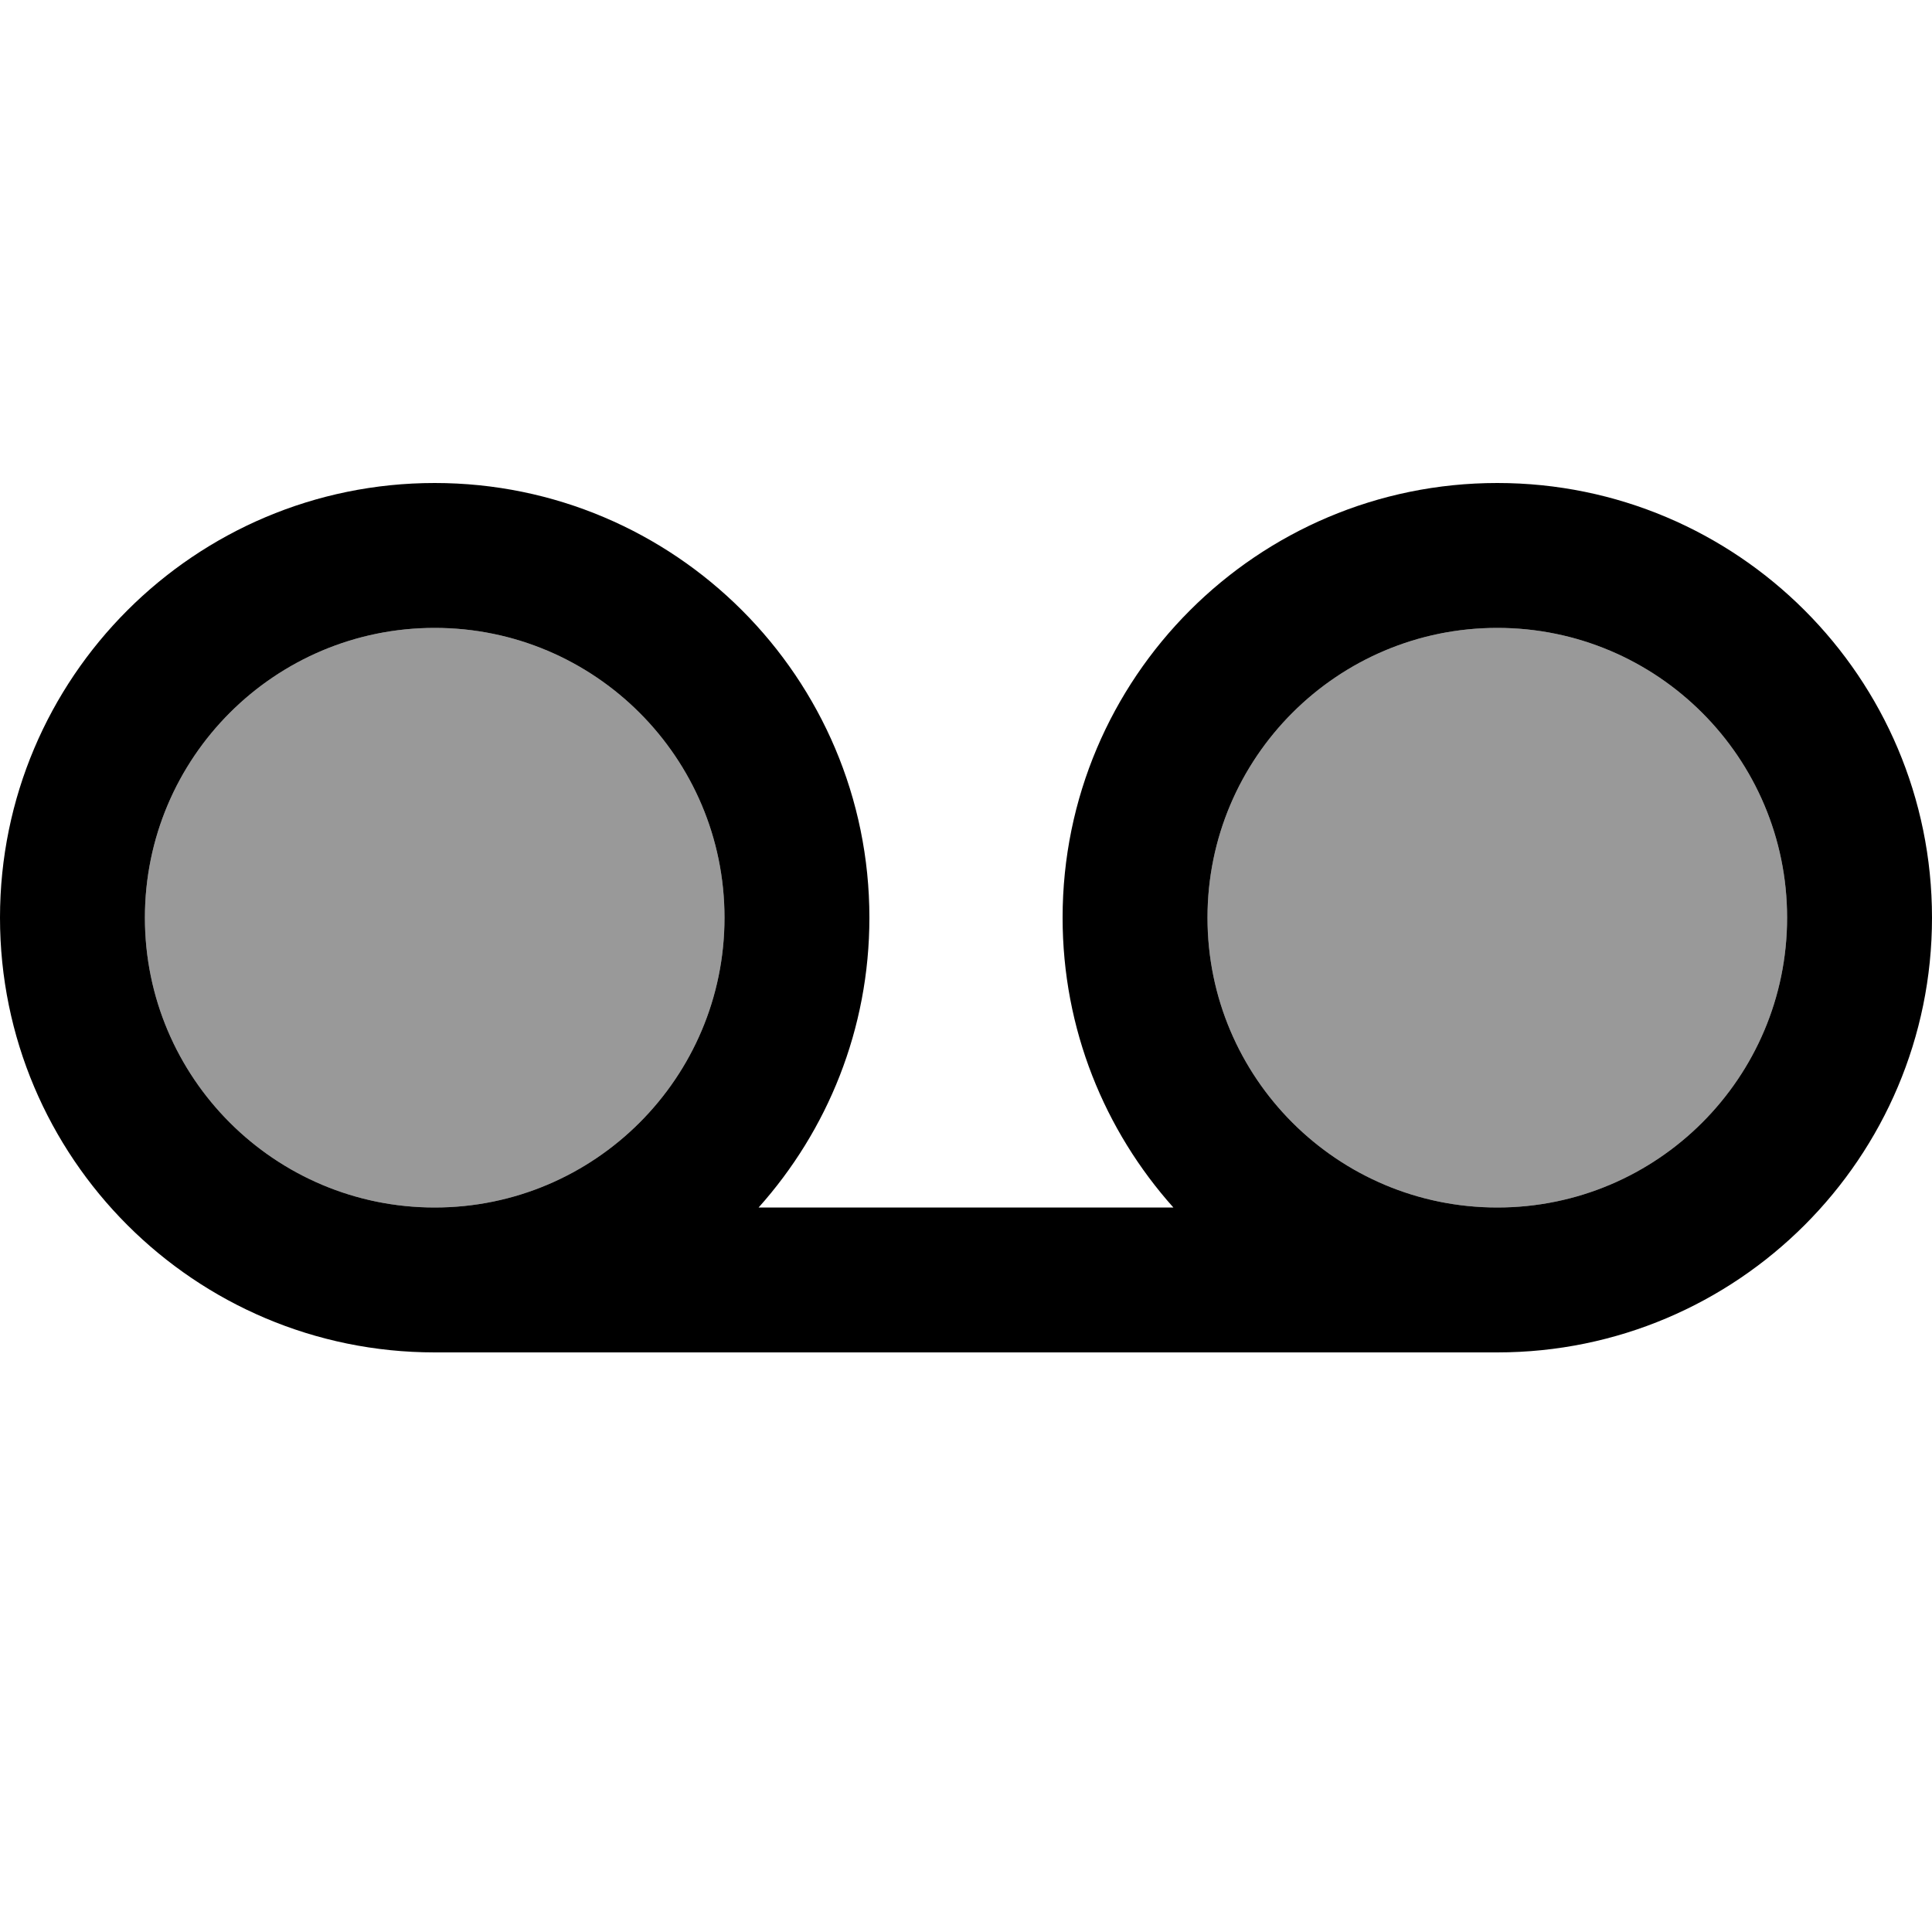
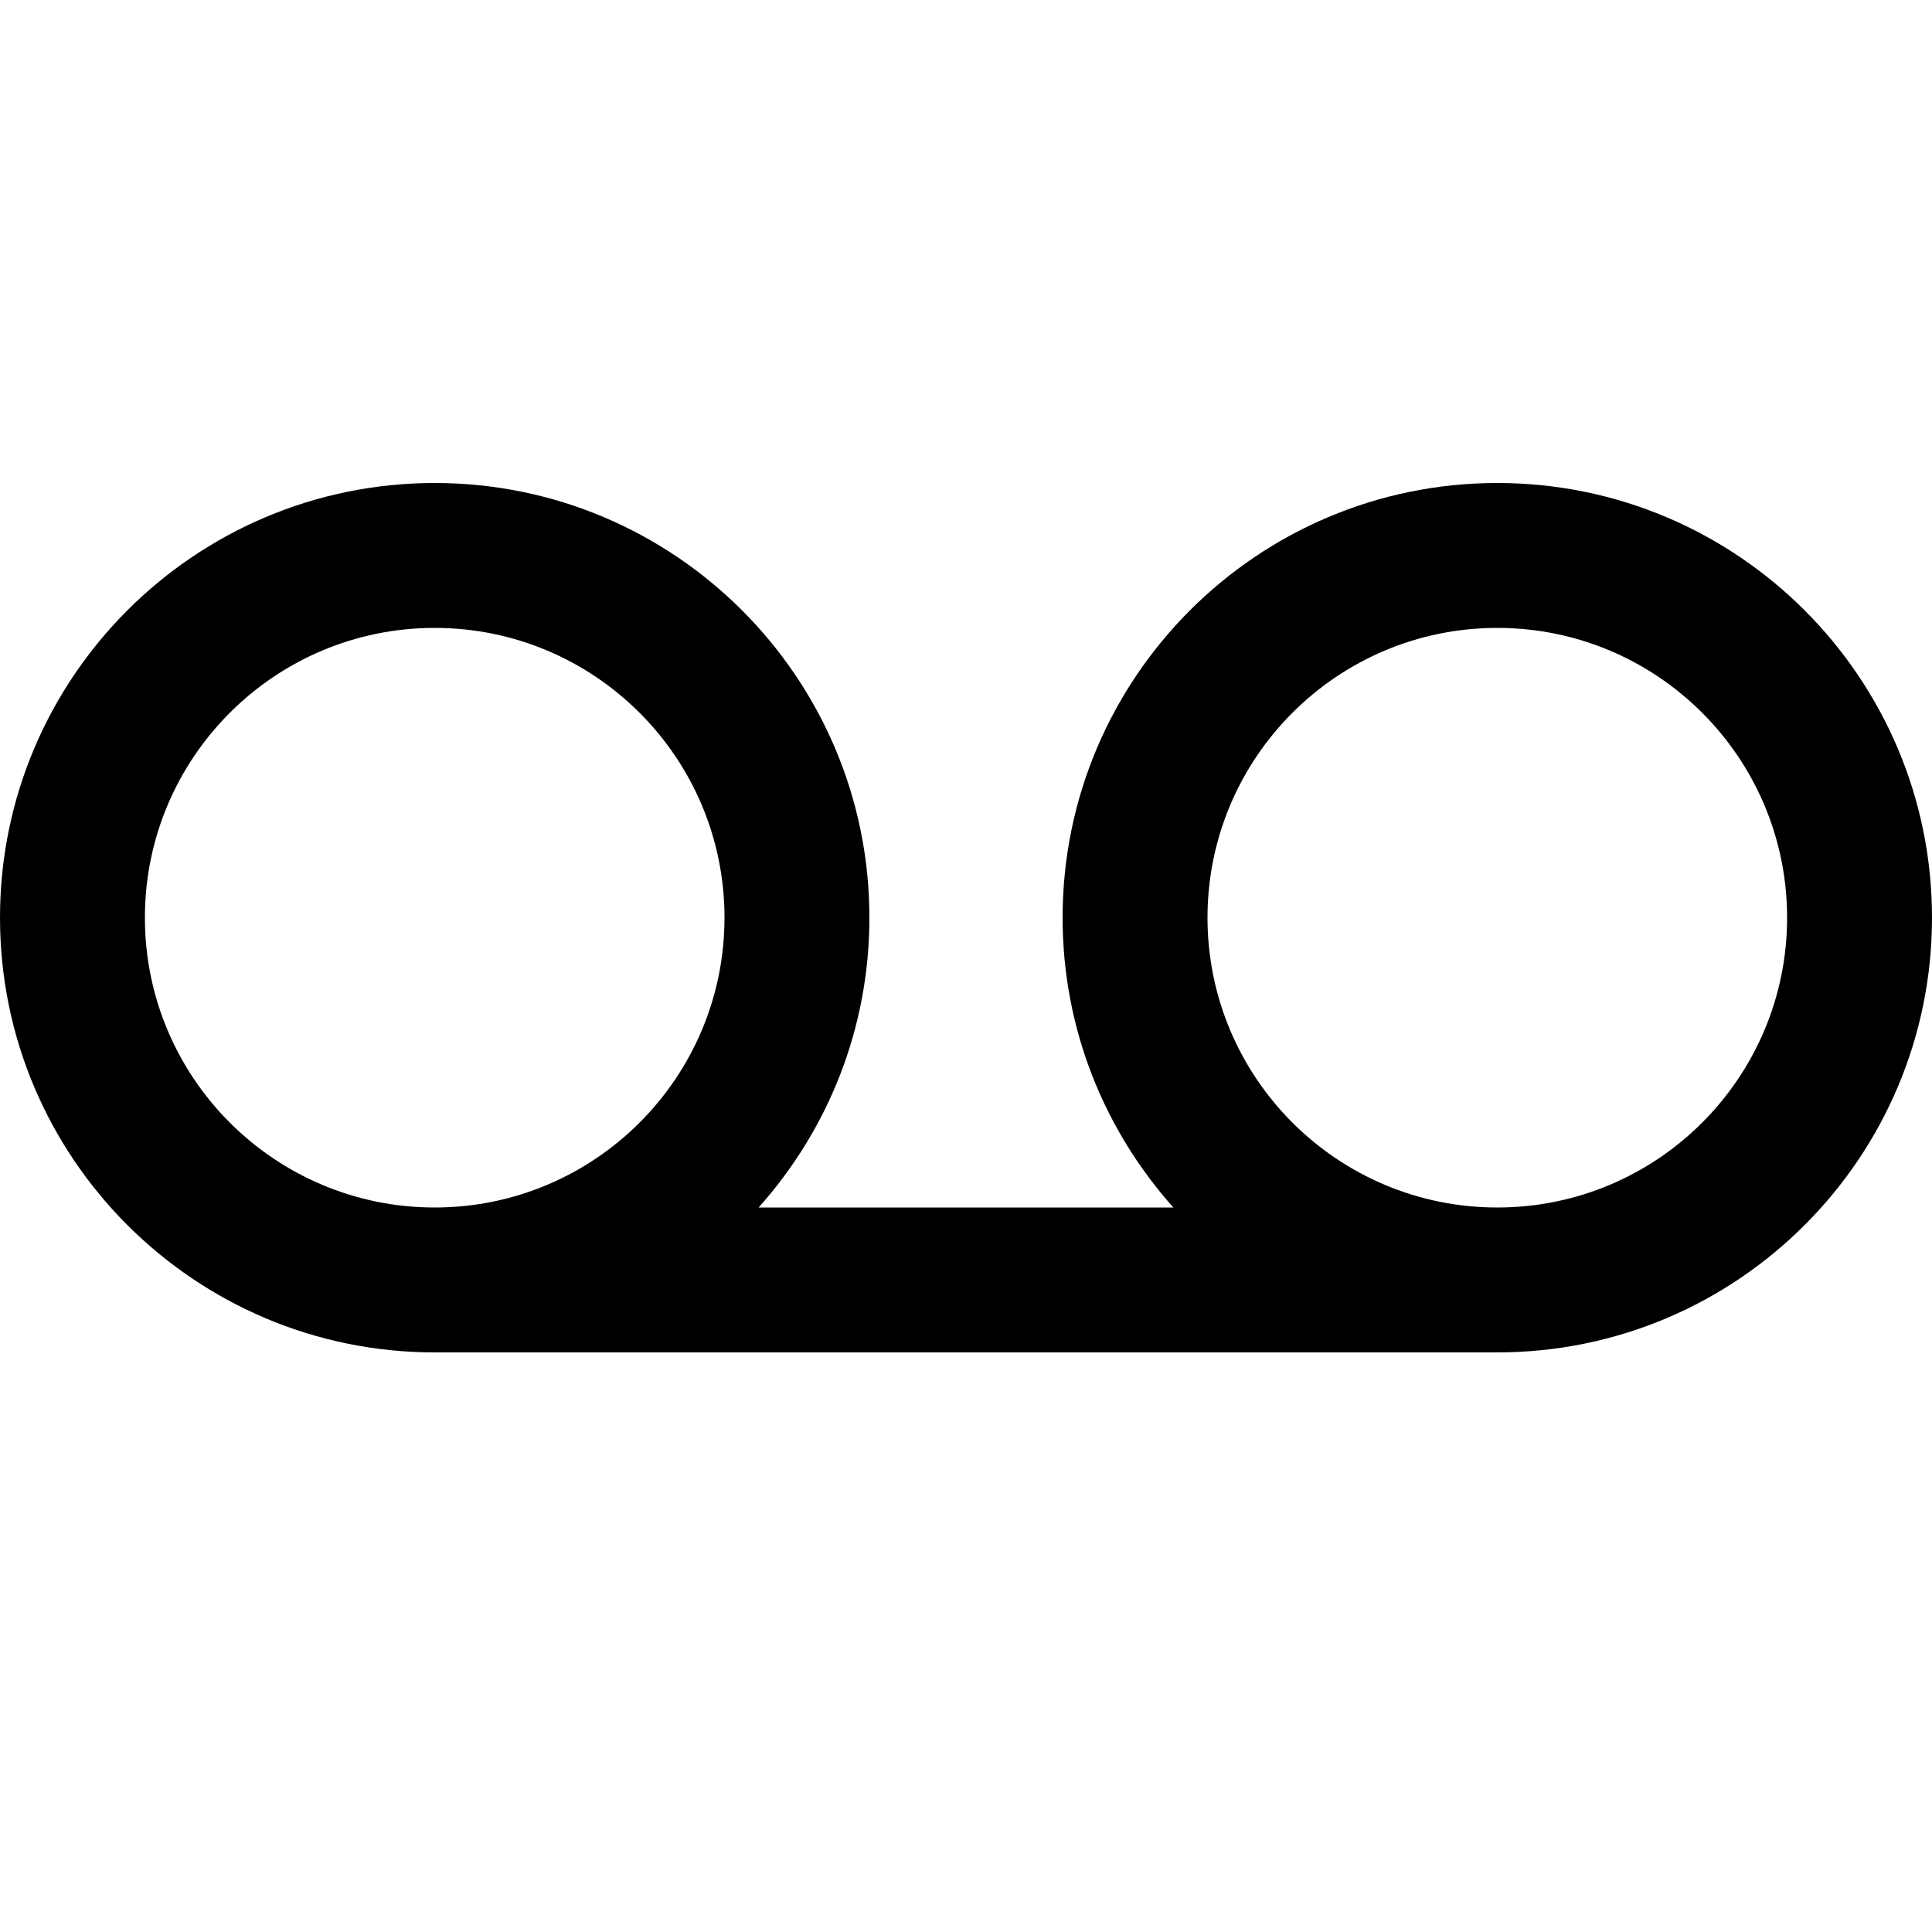
<svg xmlns="http://www.w3.org/2000/svg" viewBox="0 0 640 640">
-   <path opacity=".4" fill="currentColor" d="M48 304C48 357 91 400 144 400C197 400 240 357 240 304C240 251 197 208 144 208C91 208 48 251 48 304zM400 304C400 357 443 400 496 400C549 400 592 357 592 304C592 251 549 208 496 208C443 208 400 251 400 304z" />
-   <path fill="currentColor" d="M144 208C197 208 240 251 240 304C240 357 197 400 144 400C91 400 48 357 48 304C48 251 91 208 144 208zM251.3 400C274.1 374.5 288 340.9 288 304C288 224.5 223.5 160 144 160C64.5 160 0 224.5 0 304C0 383.5 64.5 448 144 448L496 448C575.5 448 640 383.5 640 304C640 224.5 575.5 160 496 160C416.5 160 352 224.5 352 304C352 340.9 365.9 374.5 388.7 400L251.4 400zM496 208C549 208 592 251 592 304C592 357 549 400 496 400C443 400 400 357 400 304C400 251 443 208 496 208z" />
+   <path fill="currentColor" d="M144 208C197 208 240 251 240 304C240 357 197 400 144 400C91 400 48 357 48 304C48 251 91 208 144 208M251.3 400C274.1 374.5 288 340.9 288 304C288 224.5 223.5 160 144 160C64.5 160 0 224.5 0 304C0 383.5 64.5 448 144 448L496 448C575.5 448 640 383.5 640 304C640 224.5 575.5 160 496 160C416.5 160 352 224.5 352 304C352 340.9 365.9 374.5 388.7 400L251.4 400zM496 208C549 208 592 251 592 304C592 357 549 400 496 400C443 400 400 357 400 304C400 251 443 208 496 208z" />
</svg>